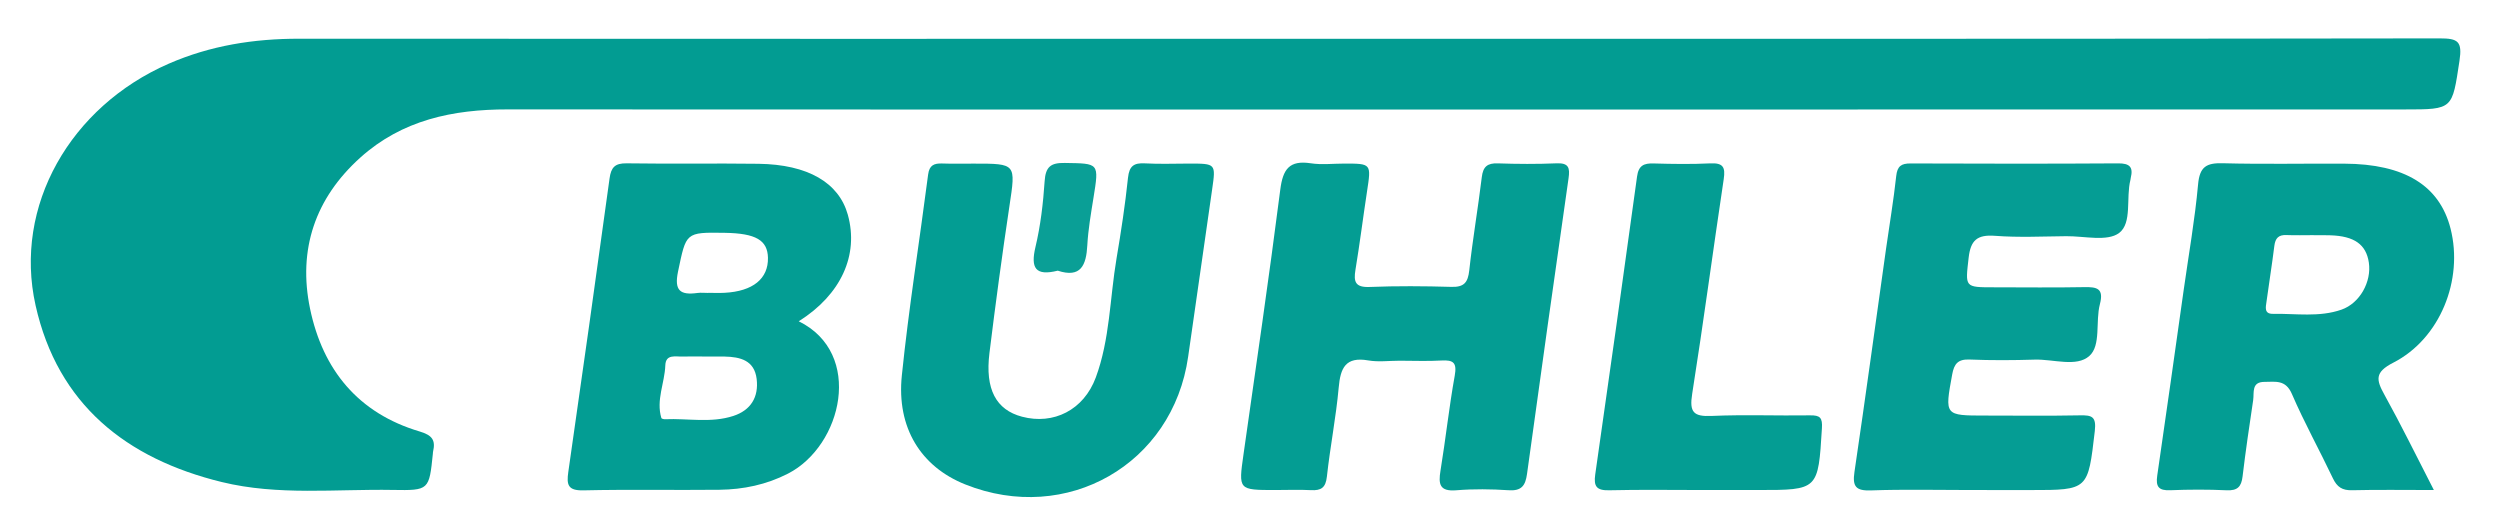
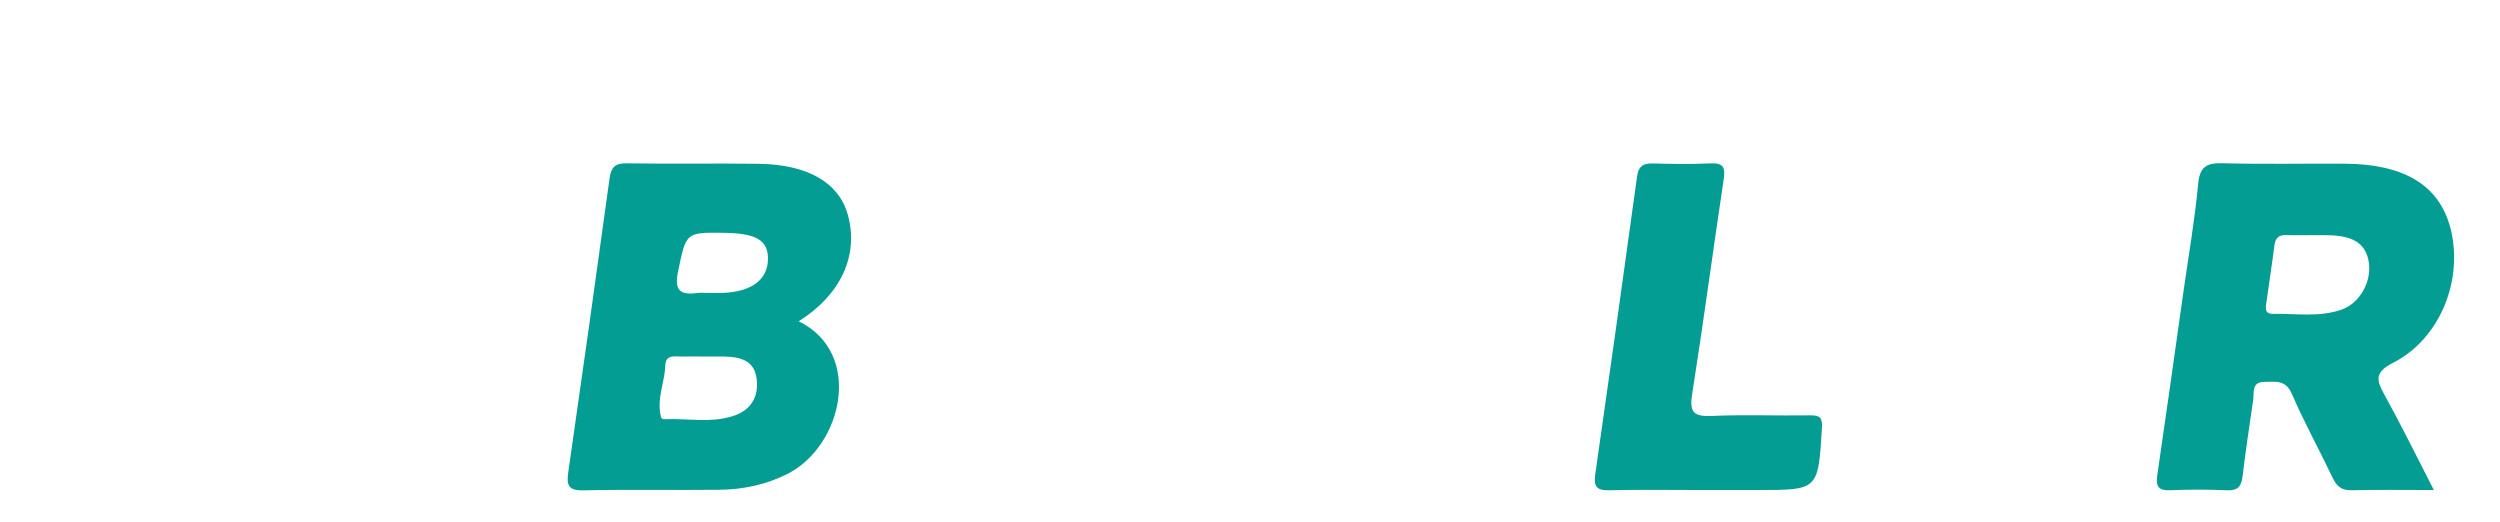
<svg xmlns="http://www.w3.org/2000/svg" version="1.1" id="Ebene_1" x="0px" y="0px" viewBox="0 0 595.28 124.33" style="enable-background:new 0 0 595.28 124.33;" xml:space="preserve">
  <style type="text/css">
	.st0{fill:#029C92;}
	.st1{fill:#039D93;}
	.st2{fill:#049D93;}
	.st3{fill:#059D94;}
	.st4{fill:#0A9F96;}
</style>
  <g id="VUt1LP_00000182522474473599854590000010262575618586650044_">
    <g>
-       <path class="st0" d="M323.32,9.24c85.86,0,171.72,0.03,257.58-0.1c4.41-0.01,5.43,0.73,4.73,5.35    c-1.76,11.53-1.45,11.57-12.97,11.57c-150.59,0.01-301.17,0.06-451.76-0.01c-13.1-0.01-25.16,2.53-35.11,11.48    c-10.75,9.67-14.89,21.89-11.96,35.99c3.03,14.56,11.47,24.88,26.09,29.22c2.99,0.89,3.83,2.05,3.2,4.79    c-0.04,0.16-0.03,0.33-0.05,0.5c-0.89,8.66-0.89,8.78-9.49,8.63c-13.61-0.24-27.36,1.4-40.77-1.88    c-22.73-5.55-39.07-18.5-44.34-42.07c-5.29-23.65,8.27-47.32,31.7-57.54c9.93-4.33,20.29-5.96,31.07-5.95    C155.26,9.27,239.29,9.24,323.32,9.24z" />
      <path class="st1" d="M190.19,76.5c15.53,7.63,10.37,29.64-2.55,36.27c-5.15,2.64-10.63,3.78-16.33,3.85    c-10.8,0.12-21.61-0.11-32.4,0.14c-3.69,0.08-4.03-1.32-3.59-4.38c3.35-23.28,6.63-46.57,9.82-69.87    c0.36-2.64,1.26-3.66,4.06-3.62c10.47,0.16,20.94-0.03,31.41,0.11c11.74,0.16,19.14,4.48,21.27,12.14    C204.54,60.73,200.27,70.16,190.19,76.5z M167.56,84.89c-1.65,0-3.31-0.05-4.96,0.01c-1.7,0.07-4.09-0.67-4.18,2.1    c-0.15,4.2-2.23,8.25-0.94,12.54c0.05,0.17,0.59,0.3,0.89,0.28c5.42-0.23,10.94,0.96,16.25-0.78c4.16-1.36,6.07-4.49,5.55-8.81    c-0.54-4.44-3.91-5.25-7.64-5.33C170.87,84.87,169.22,84.9,167.56,84.89z M168.57,69.75c0-0.01,0-0.02,0-0.02    c1.33,0,2.66,0.06,3.98-0.01c6.73-0.36,10.41-3.36,10.31-8.34c-0.09-4.19-2.89-5.82-10.26-5.94c-9.45-0.15-9.19-0.1-11.15,9.21    c-0.96,4.57,0.53,5.67,4.62,5.11C166.9,69.65,167.74,69.75,168.57,69.75z" />
      <path class="st1" d="M579.53,116.68c-7.18,0-13.33-0.1-19.47,0.05c-2.34,0.06-3.58-0.76-4.57-2.84    c-3.19-6.73-6.82-13.26-9.77-20.1c-1.49-3.45-3.94-2.86-6.5-2.86c-3.19-0.01-2.45,2.55-2.71,4.33c-0.91,6.06-1.8,12.13-2.53,18.21    c-0.29,2.43-1.21,3.39-3.78,3.27c-4.48-0.21-8.98-0.19-13.46-0.01c-2.72,0.11-3.46-0.83-3.08-3.46    c2.16-14.75,4.22-29.52,6.31-44.28c1.18-8.36,2.66-16.7,3.42-25.1c0.38-4.19,1.98-5.12,5.88-5.02c9.63,0.26,19.28,0.05,28.92,0.1    c14.35,0.06,22.71,5.2,25.32,15.48c3.09,12.2-2.49,26.2-13.63,31.9c-4.51,2.31-4.08,4.11-2.1,7.68    C571.77,101.23,575.39,108.64,579.53,116.68z M550.92,56.01c0-0.01,0-0.01,0-0.02c-2.16,0-4.33,0.07-6.49-0.02    c-1.88-0.08-2.65,0.74-2.88,2.57c-0.55,4.44-1.27,8.86-1.87,13.3c-0.17,1.26-0.62,2.92,1.52,2.89c5.46-0.09,11.03,0.86,16.34-1    c4.36-1.52,7.19-6.64,6.51-11.21c-0.64-4.31-3.46-6.31-9.15-6.49C553.58,55.97,552.25,56.01,550.92,56.01z" />
-       <path class="st2" d="M333.27,85.89c-2.49,0-5.05,0.35-7.47-0.07c-5.43-0.95-6.63,1.81-7.04,6.47c-0.64,7.09-2.04,14.11-2.81,21.19    c-0.29,2.65-1.36,3.36-3.79,3.23c-2.82-0.15-5.65-0.03-8.48-0.03c-8.84,0-8.79,0.01-7.59-8.48c2.99-21.01,6.07-42,8.76-63.05    c0.62-4.86,2.15-7.05,7.26-6.27c2.6,0.4,5.31,0.07,7.97,0.07c6.47,0,6.44,0,5.43,6.6c-0.95,6.23-1.73,12.48-2.76,18.69    c-0.48,2.89-0.03,4.23,3.39,4.09c6.48-0.26,12.97-0.21,19.45-0.02c3.03,0.09,3.94-1.04,4.26-3.94c0.81-7.41,2.08-14.77,2.98-22.18    c0.3-2.51,1.33-3.38,3.83-3.29c4.65,0.16,9.32,0.19,13.97-0.01c2.9-0.12,3.22,1.07,2.86,3.55c-3.36,23.47-6.66,46.94-9.89,70.42    c-0.38,2.77-1.3,4.08-4.37,3.87c-4.14-0.27-8.33-0.33-12.46,0.01c-4.01,0.33-4.3-1.46-3.77-4.68c1.23-7.52,2.04-15.12,3.39-22.62    c0.55-3.07-0.31-3.76-3.15-3.6C339.93,86.04,336.59,85.89,333.27,85.89z" />
-       <path class="st3" d="M469.01,116.68c-7.82,0-15.64-0.19-23.45,0.09c-3.61,0.13-4.52-0.85-3.99-4.4    c2.62-17.72,5.03-35.46,7.53-53.2c0.81-5.75,1.79-11.47,2.41-17.24c0.26-2.38,1.2-3.02,3.44-3.01    c16.47,0.06,32.94,0.09,49.41-0.02c2.73-0.02,3.64,0.87,3,3.45c-0.04,0.16-0.04,0.33-0.08,0.49c-1.09,4.3,0.45,10.28-2.7,12.64    c-2.81,2.1-8.29,0.72-12.59,0.76c-5.66,0.06-11.34,0.34-16.96-0.09c-4.23-0.32-5.8,1.05-6.27,5.21c-0.8,7.07-1.04,7.05,6.06,7.05    c7.15,0,14.31,0.1,21.46-0.04c3.06-0.06,4.71,0.31,3.73,4.07c-1.08,4.13,0.31,9.79-2.5,12.31c-3.06,2.74-8.58,0.74-13.03,0.88    c-5.15,0.16-10.32,0.19-15.47-0.02c-2.79-0.12-3.71,1.01-4.17,3.56c-1.79,9.79-1.86,9.78,7.93,9.78c7.49,0,14.97,0.1,22.46-0.05    c2.86-0.06,3.97,0.26,3.57,3.74c-1.64,14.03-1.48,14.05-15.31,14.05C478.66,116.68,473.84,116.68,469.01,116.68z" />
-       <path class="st1" d="M231.82,38.96c10.2,0,10.06-0.02,8.54,10.1c-1.75,11.64-3.32,23.32-4.76,35c-1.07,8.64,1.58,13.53,7.75,15.16    c7.5,1.99,14.69-1.57,17.57-9.33c3.37-9.1,3.34-18.89,4.94-28.35c1.08-6.37,2.06-12.78,2.73-19.21c0.3-2.83,1.42-3.58,4.06-3.43    c3.48,0.2,6.99,0.05,10.48,0.05c6.39,0,6.38,0,5.5,6.12c-1.91,13.3-3.82,26.59-5.72,39.89c-3.65,25.58-28.93,40.05-53.09,30.38    c-10.5-4.2-16.37-13.45-15.08-25.94c1.64-15.99,4.2-31.89,6.26-47.85c0.29-2.22,1.42-2.68,3.34-2.62    C226.83,39.02,229.33,38.96,231.82,38.96z" />
      <path class="st2" d="M405.62,116.68c-7.49,0-14.98-0.12-22.46,0.06c-2.98,0.07-3.72-0.91-3.32-3.74    c3.39-23.64,6.72-47.3,9.96-70.96c0.36-2.64,1.62-3.2,3.98-3.12c4.49,0.13,8.99,0.2,13.48-0.02c3.02-0.14,3.61,0.9,3.18,3.74    c-2.56,17.06-4.83,34.16-7.52,51.2c-0.68,4.29,0.32,5.39,4.61,5.2c7.81-0.35,15.64-0.02,23.46-0.14c2.4-0.04,2.99,0.56,2.83,3.08    c-0.9,14.7-0.82,14.7-15.22,14.7C414.28,116.68,409.95,116.68,405.62,116.68z" />
-       <path class="st4" d="M251.86,64.45c-5.31,1.33-6.49-0.61-5.31-5.61c1.22-5.12,1.84-10.44,2.19-15.7c0.23-3.44,1.45-4.4,4.81-4.34    c8.2,0.13,8.16-0.04,6.82,8.31c-0.6,3.75-1.26,7.52-1.47,11.31C258.65,63.17,257.35,66.26,251.86,64.45z" />
    </g>
  </g>
</svg>